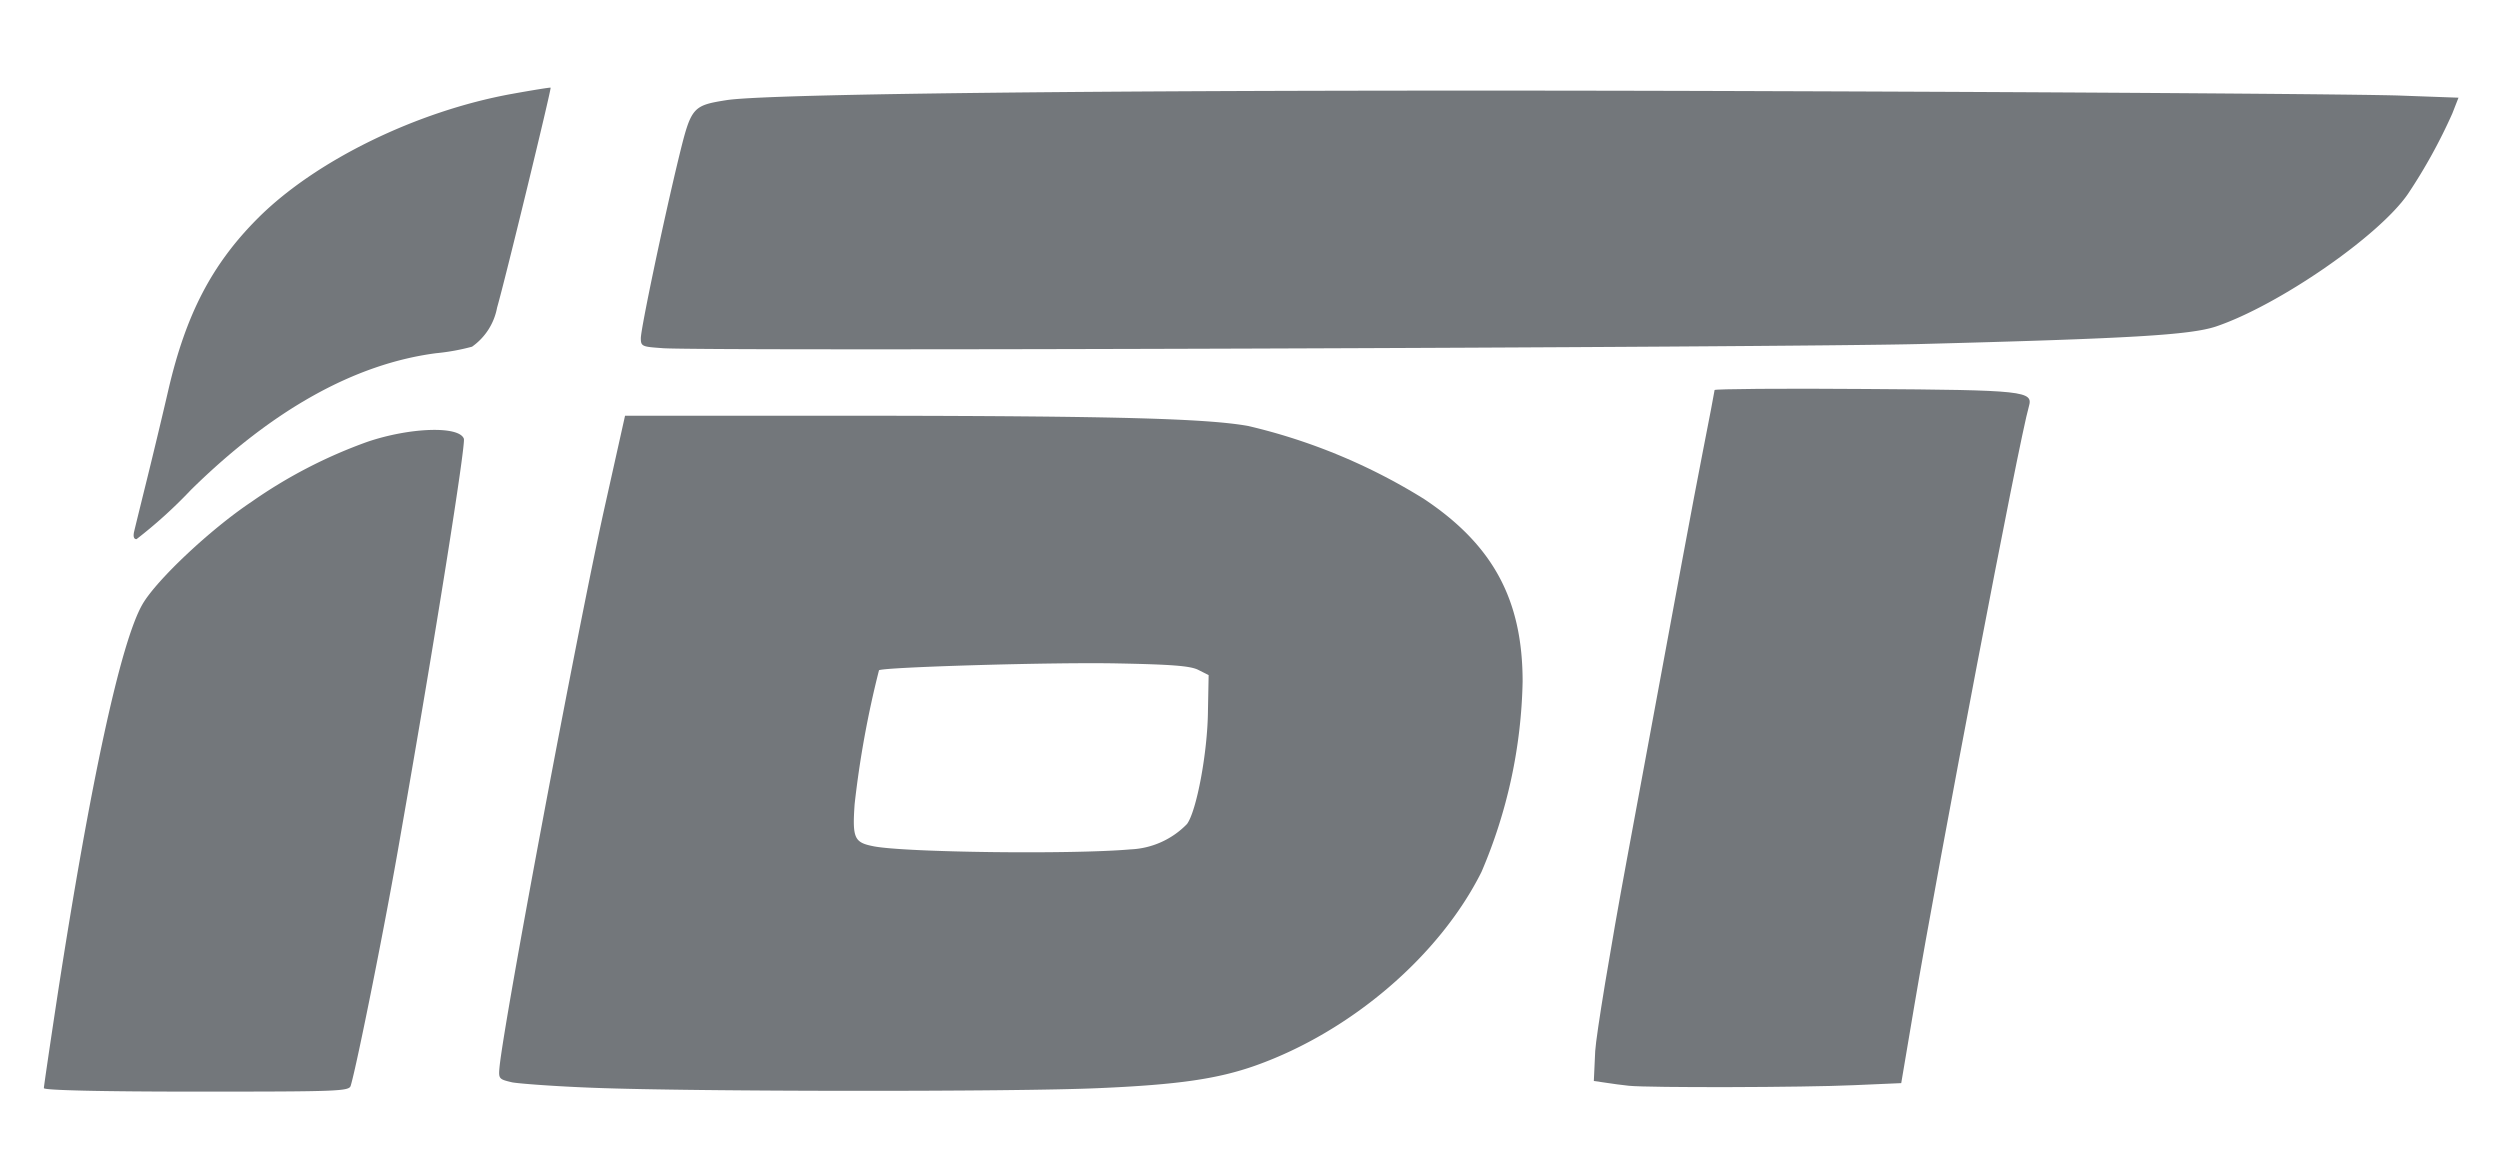
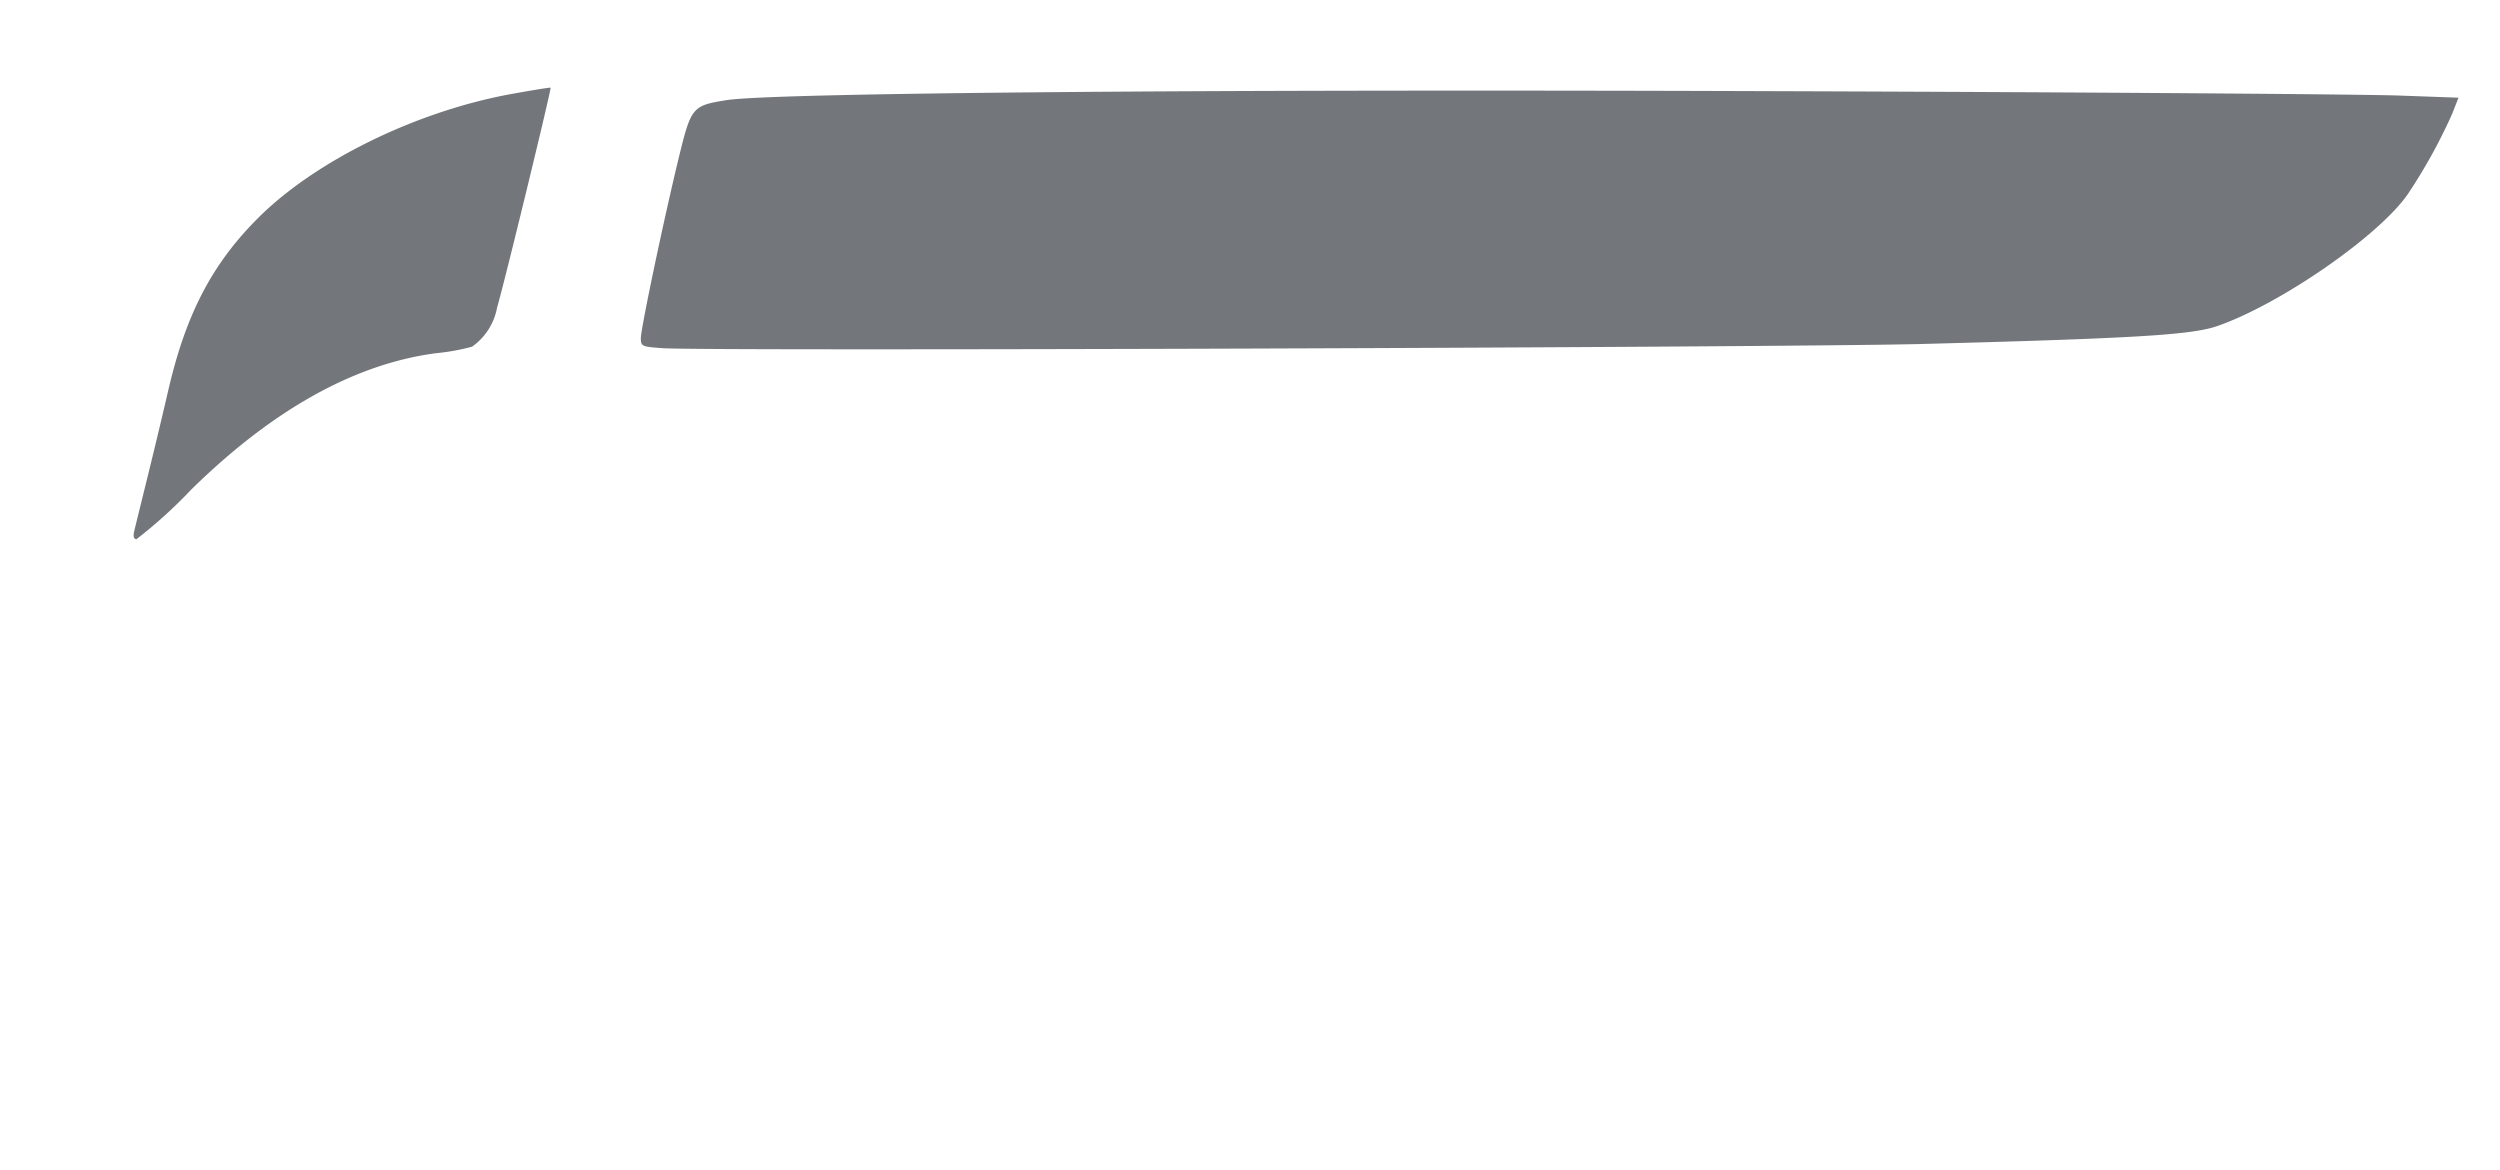
<svg xmlns="http://www.w3.org/2000/svg" width="171" height="80" viewBox="0 0 171 80">
  <defs>
    <clipPath id="clip-Insta_Digitech_Logo">
      <rect width="171" height="80" />
    </clipPath>
  </defs>
  <g id="Insta_Digitech_Logo" clip-path="url(#clip-Insta_Digitech_Logo)">
    <g id="Group_1" data-name="Group 1" transform="translate(-5 0.333)">
      <g id="Insta_Digitech_Logo_2_" data-name="Insta_Digitech_Logo(2)" transform="translate(-22 -20.725)">
-         <path id="Path_99" data-name="Path 99" d="M30,171.154c0-.117.422-2.98.939-6.383,2.253-14.6,4.318-24.124,5.8-26.706.939-1.643,4.646-5.139,7.463-7.017a33.406,33.406,0,0,1,7.932-4.107c2.91-.986,6.266-1.1,6.594-.211.141.352-1.948,13.564-4.341,27.175-.986,5.773-2.98,15.7-3.4,17.084-.117.375-.821.4-10.56.4-6.453,0-10.419-.094-10.419-.235Z" transform="translate(0 -76.33)" fill="#73777b" />
-         <path id="Path_100" data-name="Path 100" d="M169.227,167.972c-2.581-.094-5.116-.282-5.632-.375-.892-.211-.939-.235-.868-1.009.305-3.192,5.3-29.756,7.134-38.064L171.316,122h16.9c16.544.023,22.857.188,25.72.7a40,40,0,0,1,12.039,5c4.717,3.145,6.735,6.9,6.735,12.484a34.749,34.749,0,0,1-2.816,13.024c-2.863,5.726-8.917,10.912-15.441,13.235-2.581.915-5.28,1.314-10.724,1.549C197.9,168.254,175.939,168.23,169.227,167.972Zm36.656-16.31a5.714,5.714,0,0,0,3.872-1.737c.657-.892,1.408-4.9,1.432-7.744l.047-2.441-.7-.352c-.54-.282-1.877-.375-5.515-.446-4.529-.094-16.1.258-16.333.469a67.706,67.706,0,0,0-1.666,9.152c-.164,2.347-.023,2.628,1.291,2.886C190.441,151.874,201.893,152.014,205.883,151.662Z" transform="translate(-101.563 -73.172)" fill="#73777b" />
-         <path id="Path_101" data-name="Path 101" d="M484.194,161.8c-.446-.047-1.173-.141-1.6-.211l-.8-.117.094-2.042c.07-1.126,1.033-6.993,2.159-13.071,3.966-21.449,4.388-23.749,5.186-27.855.446-2.276.821-4.224.821-4.294s4.623-.117,10.279-.07c11.006.07,11.522.141,11.217,1.2-.657,2.229-6.172,31.117-7.838,41l-.892,5.28-3.262.141C496.115,161.917,485.6,161.941,484.194,161.8Z" transform="translate(-345.776 -67.141)" fill="#73777b" />
        <path id="Path_102" data-name="Path 102" d="M56.2,56.76c.07-.305.493-2.018.939-3.825s1.079-4.459,1.408-5.89c1.2-5.163,2.98-8.589,6.125-11.734,3.942-3.942,10.865-7.322,17.389-8.5,1.431-.258,2.6-.446,2.628-.422.07.047-3.121,13.189-3.661,15.042a4.2,4.2,0,0,1-1.713,2.675,14.893,14.893,0,0,1-2.464.446c-5.562.727-11.194,3.872-16.756,9.34a32.453,32.453,0,0,1-3.731,3.379c-.188,0-.235-.188-.164-.516Z" transform="translate(-20.027 0)" fill="#73777b" />
        <path id="Path_103" data-name="Path 103" d="M205.478,44.852c-1.385-.094-1.478-.117-1.478-.681,0-.634,1.5-7.815,2.6-12.367.845-3.45.915-3.544,3.285-3.919,3.262-.493,32.549-.751,71.551-.61,21.5.07,40.833.211,42.992.305l3.9.141-.422,1.079a36.986,36.986,0,0,1-3.027,5.491c-1.971,2.886-8.847,7.627-13.142,9.082-1.784.587-5.843.821-20.323,1.2-10,.235-82.98.493-85.936.282Z" transform="translate(-133.167 -0.647)" fill="#73777b" />
      </g>
    </g>
  </g>
</svg>